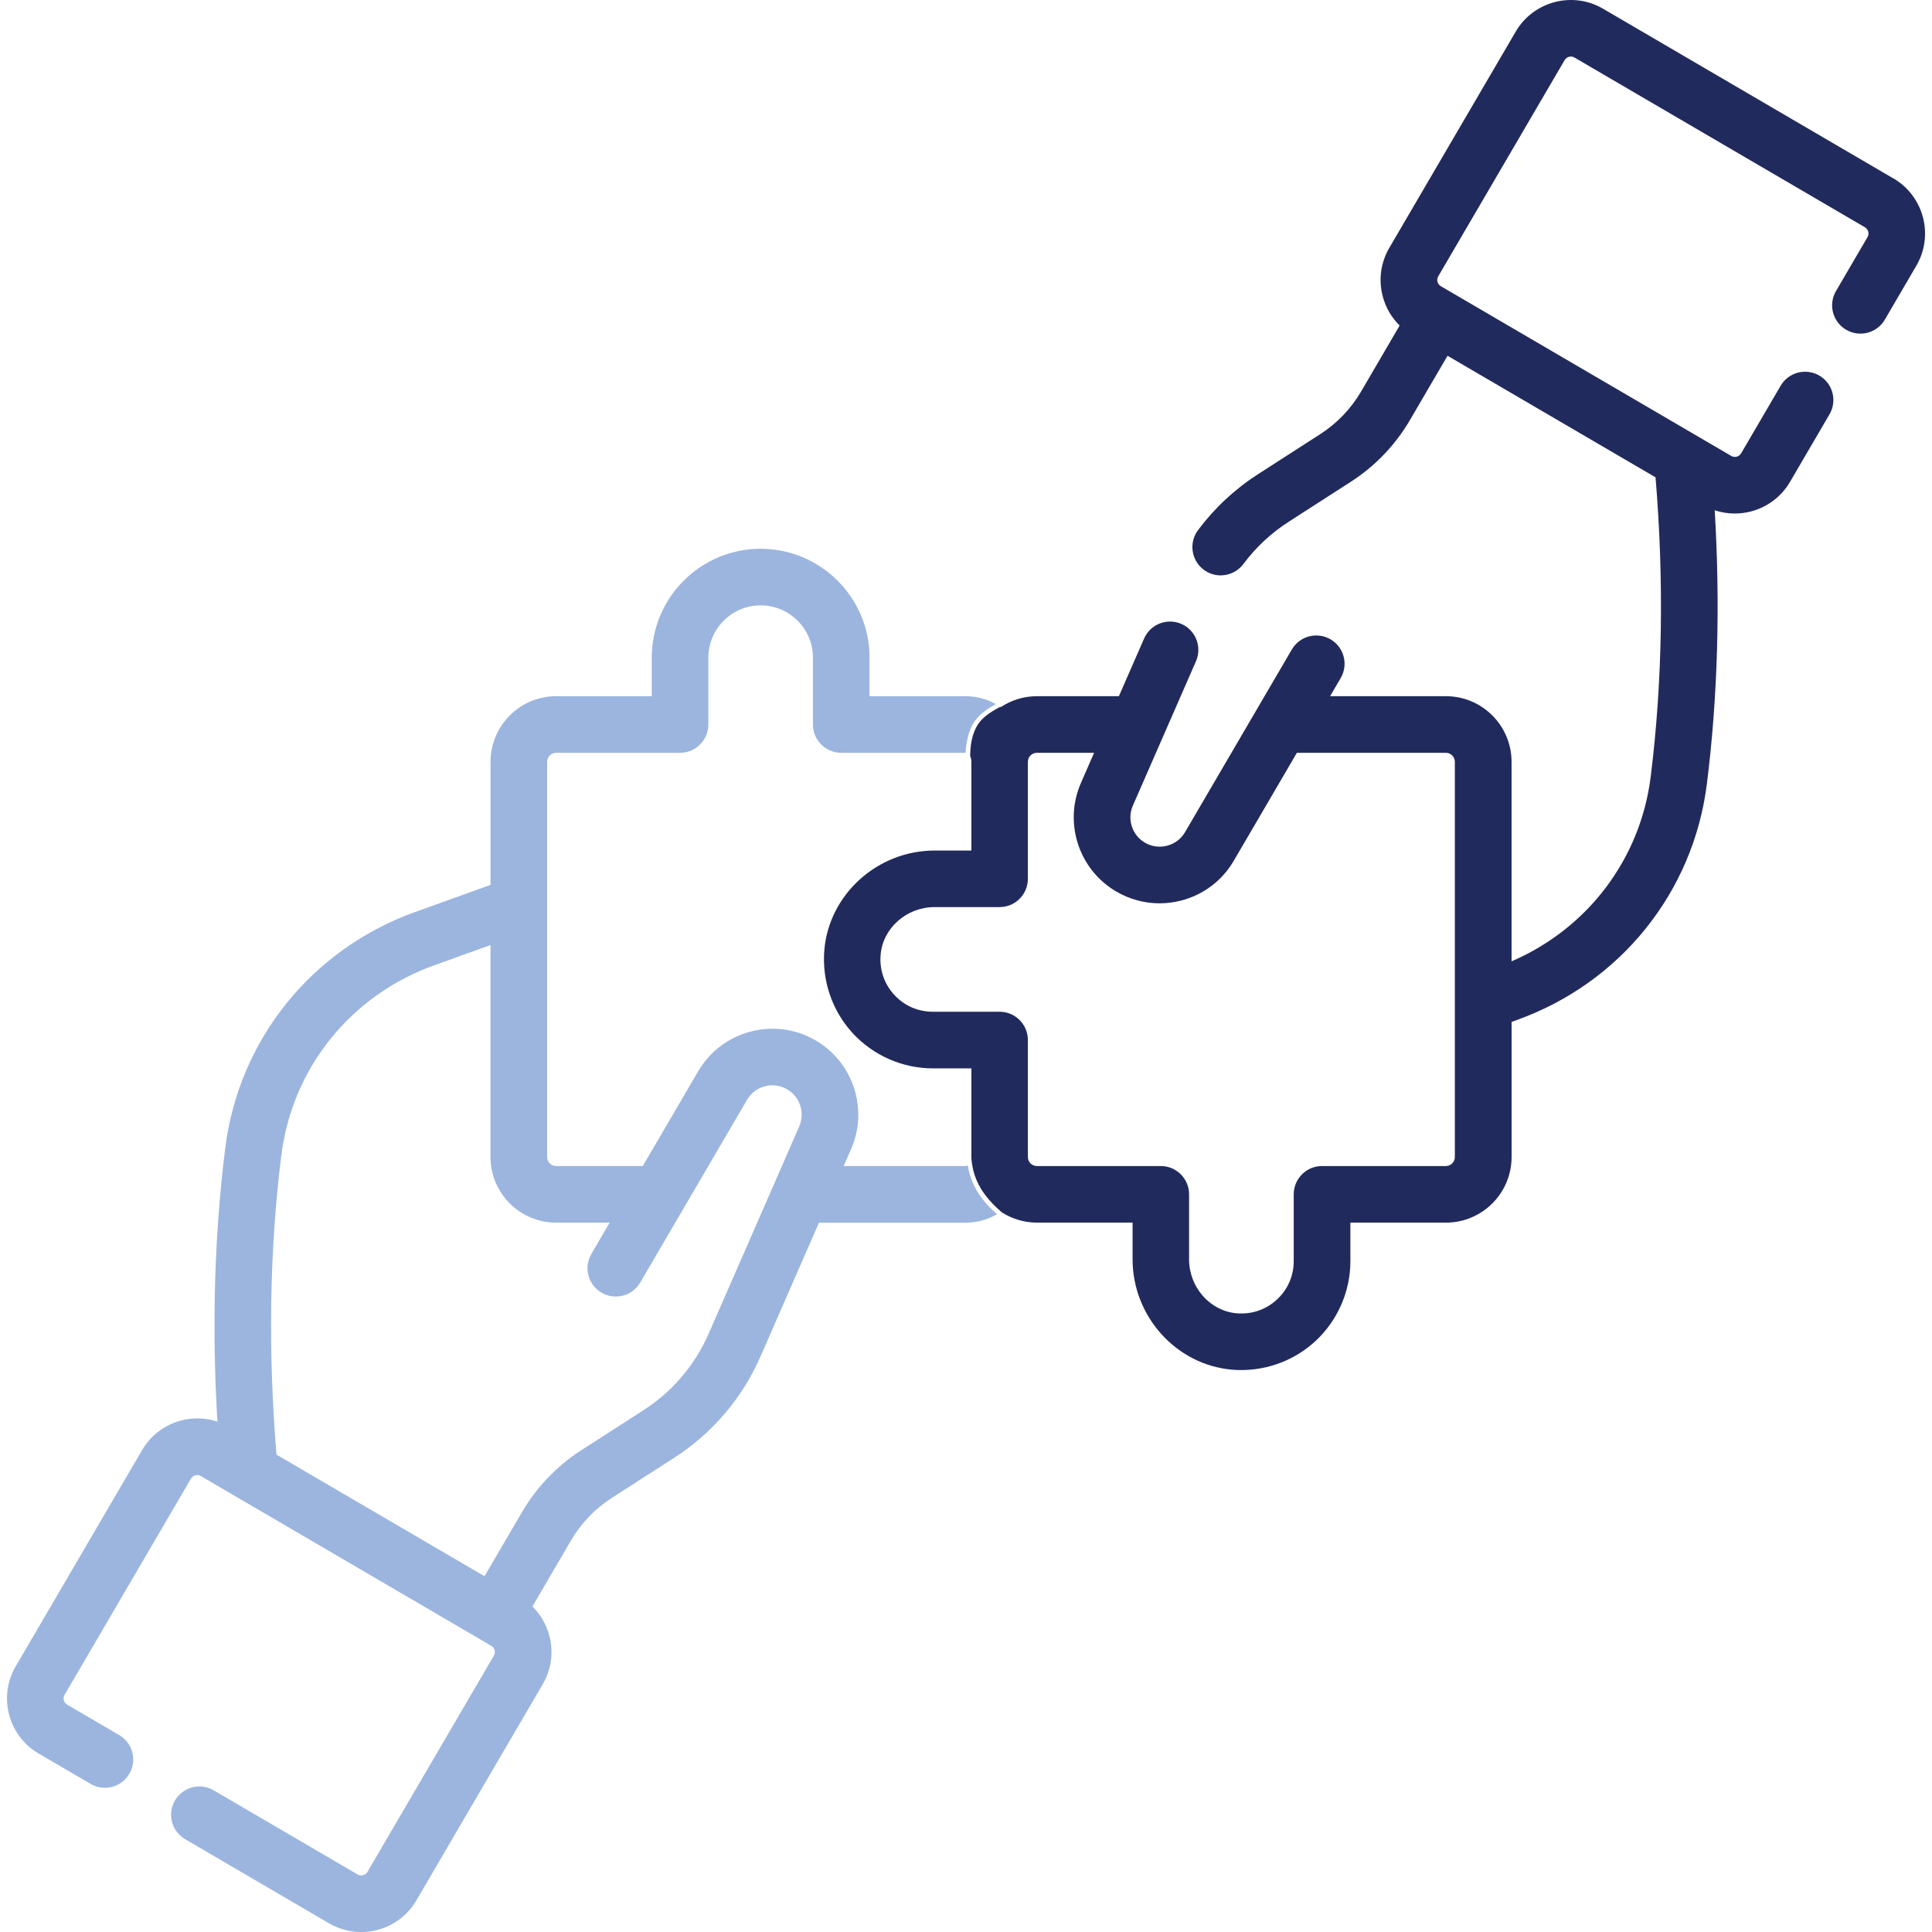
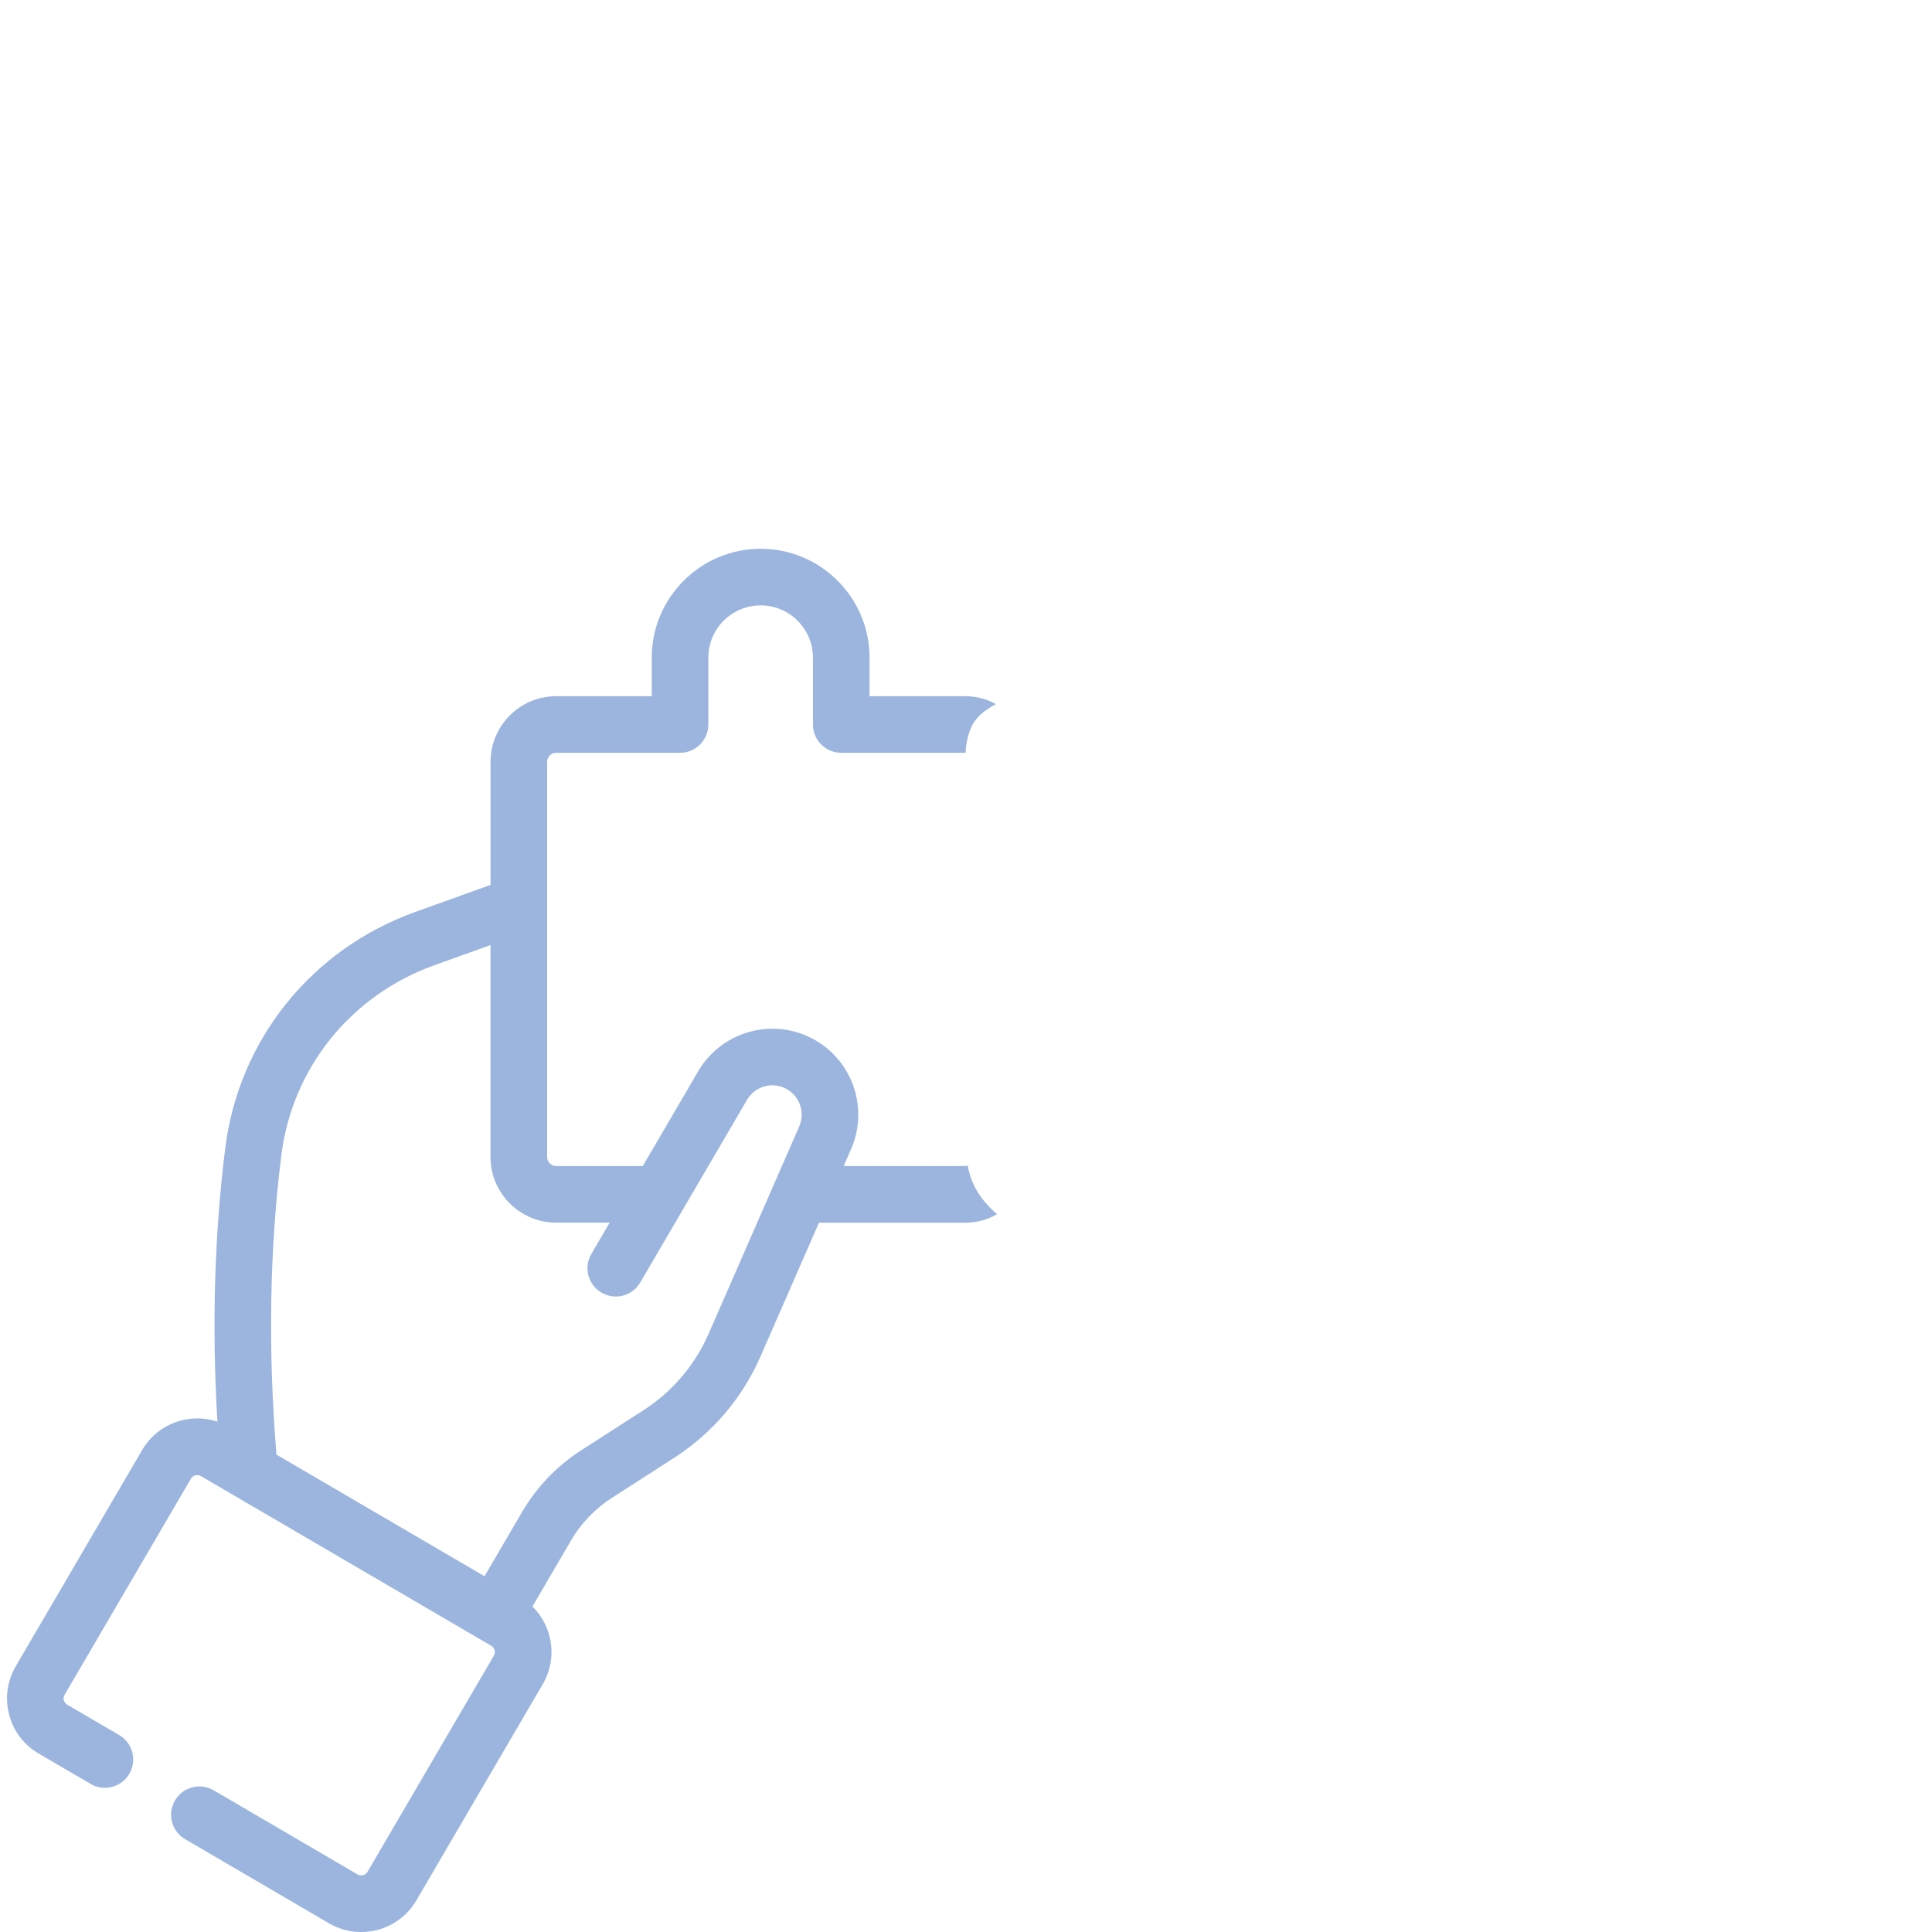
<svg xmlns="http://www.w3.org/2000/svg" id="layer" viewBox="0 0 512 512">
  <defs>
    <style>.cls-1{fill:#212a5c;}.cls-2{fill:#9bb5df;}</style>
  </defs>
-   <path class="cls-1" d="M501.77,47.29h0S424.82,2.31,424.82,2.31c-8.06-4.71-18.43-1.98-23.14,6.07l-33.49,57.29c-2.28,3.9-2.91,8.46-1.76,12.83.78,3,2.34,5.66,4.49,7.77l-10.23,17.51c-2.65,4.53-6.39,8.43-10.81,11.27l-16.47,10.6c-6.17,3.97-11.53,8.96-15.92,14.84-2.48,3.32-1.8,8.02,1.52,10.5,1.35,1.01,2.92,1.49,4.48,1.49,2.29,0,4.54-1.04,6.02-3.01,3.31-4.44,7.35-8.21,12.01-11.2l16.47-10.6c6.4-4.11,11.81-9.76,15.64-16.32l9.98-17.07,55.13,32.22c2.28,27.62,1.84,54.3-1.29,79.36-2.73,21.81-16.72,40.22-36.87,48.9v-52.87c0-9.59-7.8-17.39-17.39-17.39h-30.7l2.81-4.81c2.09-3.58.89-8.17-2.69-10.26-3.58-2.09-8.17-.89-10.26,2.69l-28.3,48.41c-2.16,3.7-6.93,4.95-10.63,2.79-3.4-1.99-4.78-6.21-3.2-9.82l16.73-38.27c1.66-3.8-.07-8.22-3.87-9.88-3.8-1.66-8.22.07-9.88,3.87l-6.68,15.28h-21.71c-3.54,0-6.84,1.07-9.59,2.89-.04-.03-.09-.05-.13-.08-2.68,1.43-5.23,2.96-6.58,5.85-1.09,2.33-1.36,4.74-1.4,7.2.27.56.32,1.23.32,1.54v23.5h-9.73c-15.09,0-27.93,11.54-29.23,26.26-.71,8.08,2,16.13,7.46,22.09,5.46,5.96,13.22,9.38,21.29,9.38h10.21v23.5c0,.08,0,.18-.01.29.12,1.35.34,2.68.72,3.98,1.27,4.29,4.09,7.61,7.41,10.42,2.69,1.7,5.86,2.69,9.27,2.69h25.33v9.73c0,15.09,11.54,27.93,26.26,29.23.85.08,1.7.11,2.54.11,7.21,0,14.21-2.69,19.54-7.57,5.96-5.46,9.38-13.22,9.38-21.29v-10.21h25.33c9.59,0,17.39-7.8,17.39-17.39v-35.8l1.41-.51c27.46-9.86,46.75-33.85,50.35-62.6,2.88-23.05,3.57-47.37,2.07-72.48,1.74.58,3.54.86,5.32.86,5.82,0,11.49-3,14.63-8.38l10.47-17.91c2.09-3.58.89-8.17-2.69-10.26-3.57-2.09-8.17-.89-10.26,2.69l-10.47,17.91c-.53.91-1.71,1.22-2.62.69l-76.96-44.98c-.56-.33-.79-.82-.89-1.17-.09-.35-.13-.89.2-1.45l33.49-57.29c.53-.91,1.71-1.22,2.62-.69l76.96,44.98c.91.53,1.22,1.71.69,2.62l-8.35,14.28c-2.09,3.58-.89,8.17,2.69,10.26,3.58,2.09,8.17.89,10.26-2.69l8.34-14.28c4.71-8.05,1.99-18.43-6.06-23.14ZM383.18,309.01h-32.83c-4.14,0-7.5,3.36-7.5,7.5v17.71c0,3.94-1.6,7.57-4.51,10.23-2.9,2.66-6.68,3.93-10.64,3.58-7.06-.62-12.58-6.9-12.58-14.29v-17.23c0-4.14-3.36-7.5-7.5-7.5h-32.83c-1.32,0-2.39-1.07-2.39-2.39v-31c0-4.14-3.36-7.5-7.5-7.5h-17.71c-3.94,0-7.57-1.6-10.23-4.51-2.66-2.9-3.93-6.68-3.58-10.64.62-7.05,6.9-12.58,14.29-12.58h17.23c4.14,0,7.5-3.36,7.5-7.5v-31c0-1.32,1.07-2.39,2.39-2.39h15.16l-3.49,7.99c-4.62,10.58-.59,22.95,9.37,28.78,3.53,2.06,7.47,3.12,11.45,3.12,1.94,0,3.89-.25,5.81-.75,5.88-1.54,10.81-5.28,13.88-10.54l16.72-28.6h39.47c1.32,0,2.39,1.07,2.39,2.39v104.73h0c0,1.32-1.07,2.39-2.39,2.39Z" />
  <path class="cls-2" d="M258.65,315.15c-1.11-1.98-1.81-4.11-2.19-6.32-.19.1-.41.18-.69.18h-32.19l1.97-4.5c4.62-10.58.59-22.95-9.37-28.78-10.84-6.34-24.81-2.67-31.15,8.17l-14.68,25.11h-22.96c-1.32,0-2.39-1.07-2.39-2.39v-104.73c0-1.32,1.07-2.39,2.39-2.39h32.83c4.14,0,7.5-3.36,7.5-7.5v-17.71c0-7.64,6.22-13.86,13.86-13.86s13.86,6.22,13.86,13.86v17.71c0,4.14,3.36,7.5,7.5,7.5h32.83s.08.02.12.02c.02-.45.04-.9.09-1.35.21-1.93.67-3.84,1.5-5.61,1.34-2.86,3.81-4.51,6.45-5.96-2.38-1.34-5.15-2.1-8.16-2.1h-25.33v-10.21c0-15.91-12.95-28.86-28.86-28.86s-28.86,12.95-28.86,28.86v10.21h-25.33c-9.59,0-17.39,7.8-17.39,17.39v32.62l-19.96,7.17c-27.46,9.86-46.75,33.85-50.35,62.6-2.88,23.04-3.57,47.36-2.07,72.48-3.09-1.04-6.41-1.15-9.64-.31-4.37,1.15-8.03,3.93-10.31,7.83l-33.49,57.29c-2.28,3.9-2.9,8.46-1.76,12.83s3.93,8.03,7.83,10.31l13.77,8.05c3.58,2.09,8.17.89,10.26-2.69,2.09-3.58.89-8.17-2.69-10.26l-13.78-8.05c-.56-.33-.79-.82-.89-1.17-.09-.35-.13-.89.2-1.45l33.49-57.29c.33-.56.82-.79,1.17-.88.35-.09.89-.13,1.45.2l76.96,44.98c.57.33.8.82.89,1.17.09.35.13.89-.2,1.45l-33.49,57.29c-.53.91-1.71,1.22-2.62.69l-38.14-22.3c-3.58-2.09-8.17-.89-10.26,2.69-2.09,3.58-.89,8.17,2.69,10.26l38.14,22.3c2.68,1.56,5.61,2.31,8.51,2.31,5.82,0,11.49-3,14.63-8.38l33.49-57.29c2.28-3.9,2.91-8.46,1.76-12.83-.79-2.99-2.34-5.66-4.49-7.77l10.23-17.51c2.65-4.54,6.39-8.43,10.81-11.27l16.47-10.59c10.17-6.54,18.11-15.85,22.95-26.93l15.47-35.41h38.74c3.13,0,6-.81,8.45-2.26-2.18-1.9-4.15-4.07-5.57-6.6ZM211.81,298.51l-24,54.91c-3.65,8.36-9.64,15.39-17.32,20.33l-16.47,10.59c-6.4,4.11-11.81,9.76-15.64,16.32l-9.98,17.06-1.55-.91-53.58-31.32c-2.27-27.62-1.84-54.3,1.29-79.35,2.89-23.11,18.42-42.4,40.54-50.34l14.89-5.35v56.17c0,9.59,7.8,17.39,17.39,17.39h14.19l-4.85,8.3c-2.09,3.58-.89,8.17,2.69,10.26,3.57,2.09,8.17.89,10.26-2.69l28.3-48.41c1.05-1.79,2.73-3.07,4.74-3.6,2.01-.53,4.1-.24,5.89.81,3.4,1.99,4.78,6.21,3.2,9.82Z" />
</svg>